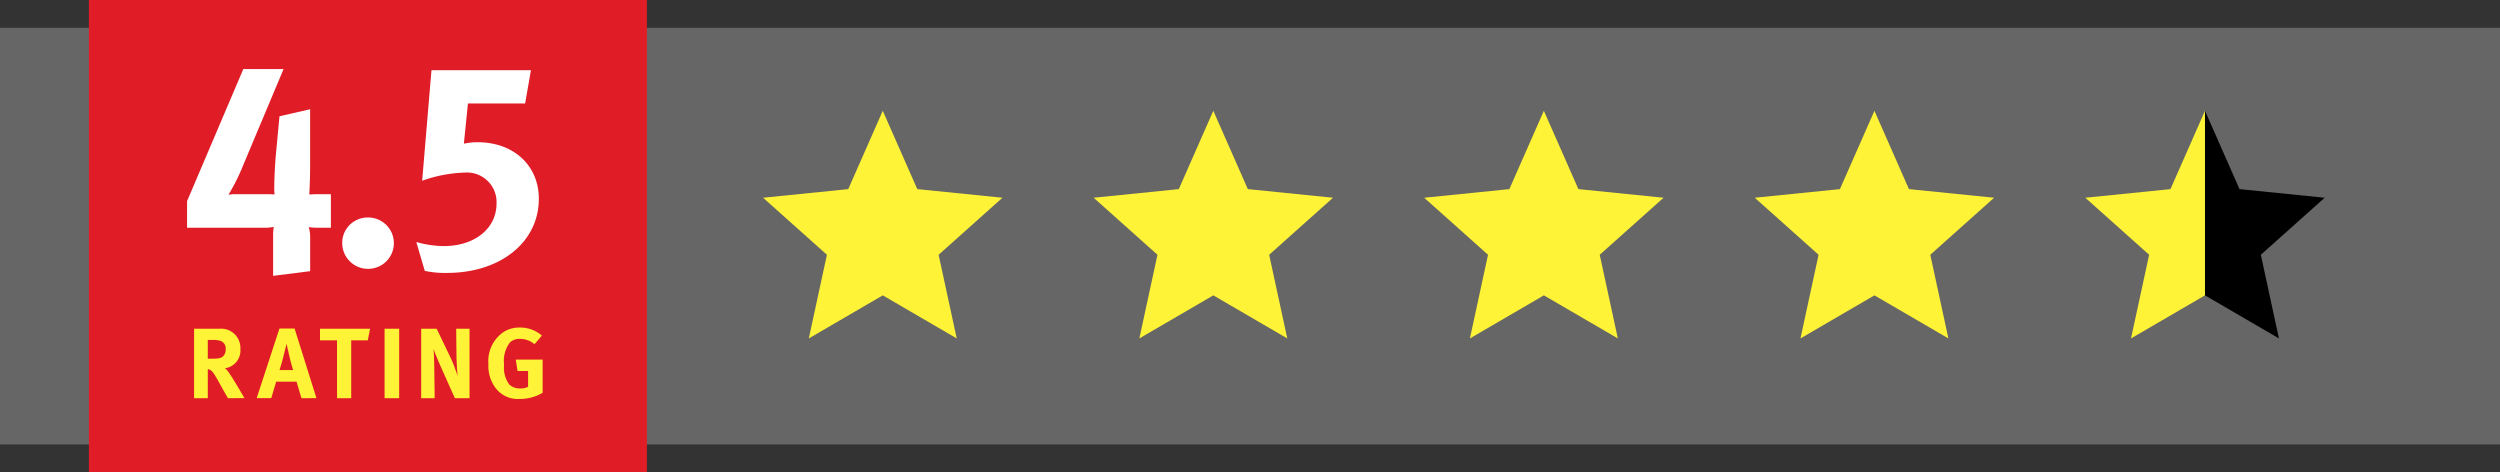
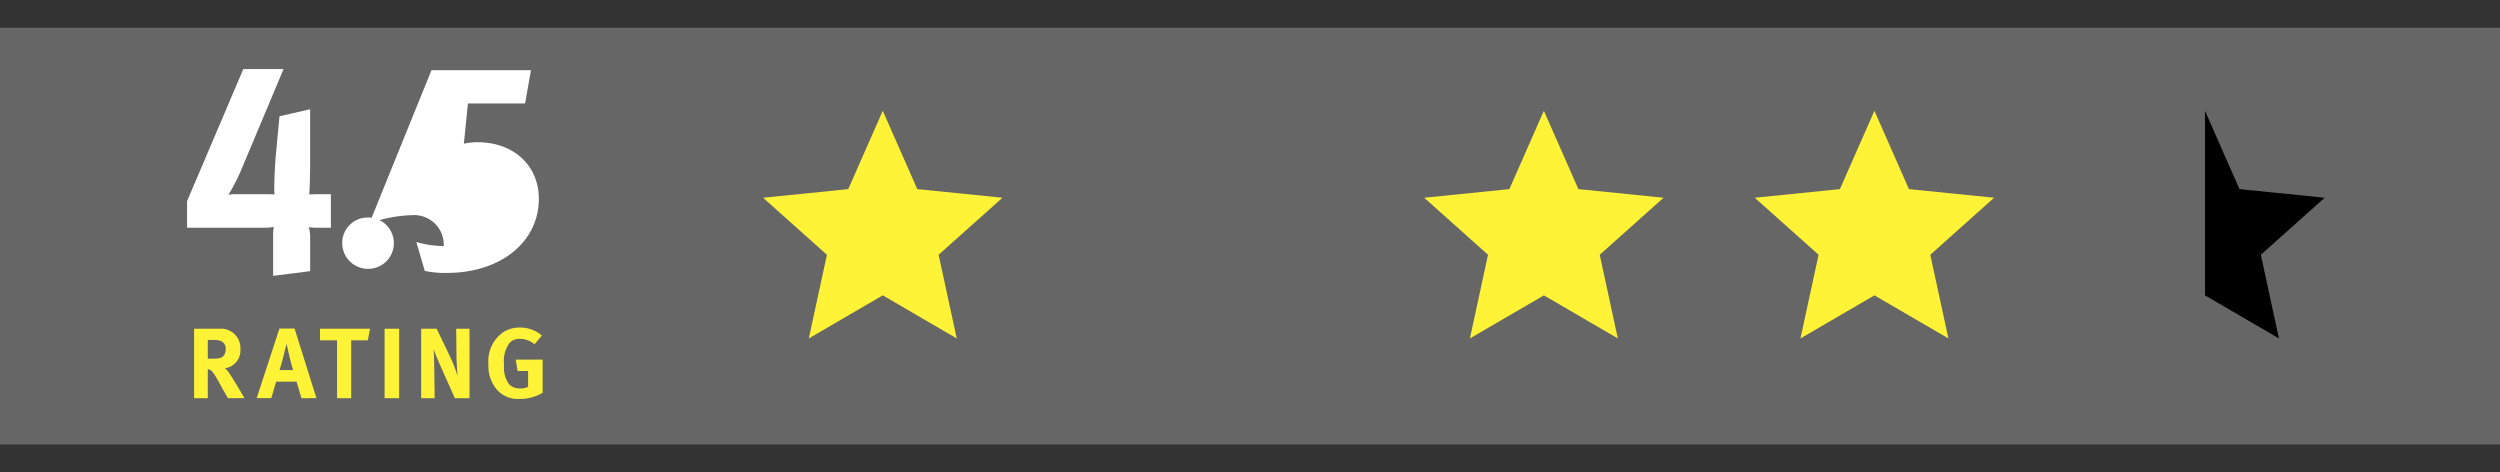
<svg xmlns="http://www.w3.org/2000/svg" width="300" height="56.667" viewBox="0 0 300 56.667">
  <rect x="0" y="0" width="300" height="56.667" fill="#333333" stroke="none" />
  <defs>
    <style>.cls-1{fill:#666;}.cls-2{fill:#fef336;}.cls-3{fill:#e01d27;}.cls-4{fill:#fff;}</style>
  </defs>
  <title>4-5</title>
  <g id="Layer_2" data-name="Layer 2">
    <g id="Layer_1-2" data-name="Layer 1">
      <rect class="cls-1" y="3.333" width="300" height="50" />
      <polygon class="cls-2" points="105.932 13.295 110.074 22.694 120.293 23.729 112.634 30.573 114.808 40.612 105.932 35.442 97.056 40.612 99.23 30.573 91.57 23.729 101.79 22.694 105.932 13.295" />
-       <polygon class="cls-2" points="145.598 13.295 149.74 22.694 159.96 23.729 152.3 30.573 154.474 40.612 145.598 35.442 136.722 40.612 138.896 30.573 131.237 23.729 141.456 22.694 145.598 13.295" />
      <polygon class="cls-2" points="185.265 13.295 189.407 22.694 199.627 23.729 191.967 30.573 194.141 40.612 185.265 35.442 176.389 40.612 178.563 30.573 170.903 23.729 181.123 22.694 185.265 13.295" />
      <polygon class="cls-2" points="224.932 13.295 229.074 22.694 239.293 23.729 231.634 30.573 233.808 40.612 224.932 35.442 216.056 40.612 218.23 30.573 210.57 23.729 220.79 22.694 224.932 13.295" />
-       <rect class="cls-3" x="10.667" width="66.961" height="56.667" />
      <path class="cls-4" d="M38.129,27.326a7.27,7.27,0,0,1-1.085-.07,3.831,3.831,0,0,1,.175,1.26V32.54l-4.445.561V28.1c0-.314.07-.875.07-.875a5.059,5.059,0,0,1-1.12.105H22.447V24.14L29.2,8.284h4.83l-4.97,11.831a22.9,22.9,0,0,1-1.646,3.255,4.839,4.839,0,0,1,.735-.069h3.956c.42,0,.84.034.84.034s-.035-.455-.035-.63c0-.979.07-2.94.244-4.655l.386-4.1,3.675-.84v6.9c0,.806-.035,2.346-.1,3.325,0,0,.7-.034,1.12-.034h1.471v4.025Z" />
      <path class="cls-4" d="M44.147,32.261a3.093,3.093,0,0,1-3.08-3.116A3.048,3.048,0,0,1,44.113,26.1a3.081,3.081,0,1,1,.034,6.161Z" />
-       <path class="cls-4" d="M53.633,32.75a11.417,11.417,0,0,1-2.66-.245L49.957,29.04a12.3,12.3,0,0,0,3.291.49c3.71,0,6.336-2.1,6.336-5.111a3.556,3.556,0,0,0-3.816-3.71,16.644,16.644,0,0,0-5.109.98L51.777,8.423H63.714l-.7,3.99h-6.86l-.49,4.831a7.1,7.1,0,0,1,1.646-.176c4.34,0,7.351,2.8,7.351,6.791C64.659,29.04,60.074,32.75,53.633,32.75Z" />
+       <path class="cls-4" d="M53.633,32.75a11.417,11.417,0,0,1-2.66-.245L49.957,29.04a12.3,12.3,0,0,0,3.291.49a3.556,3.556,0,0,0-3.816-3.71,16.644,16.644,0,0,0-5.109.98L51.777,8.423H63.714l-.7,3.99h-6.86l-.49,4.831a7.1,7.1,0,0,1,1.646-.176c4.34,0,7.351,2.8,7.351,6.791C64.659,29.04,60.074,32.75,53.633,32.75Z" />
      <path class="cls-2" d="M27.357,47.781c-.323-.552-.455-.779-.779-1.367-.827-1.5-1.079-1.907-1.379-2.039a.869.869,0,0,0-.264-.072v3.479H23.292V39.446H26.4a2.311,2.311,0,0,1,2.447,2.446,2.146,2.146,0,0,1-1.859,2.3,1.582,1.582,0,0,1,.348.348c.479.6,2,3.238,2,3.238Zm-.875-6.872a3.015,3.015,0,0,0-.947-.12h-.6v2.255H25.5c.72,0,1.031-.072,1.259-.276a1.135,1.135,0,0,0,.324-.839A.976.976,0,0,0,26.482,40.909Z" />
      <path class="cls-2" d="M36.173,47.781,35.586,45.8H33.139l-.588,1.979H30.8l2.735-8.359h1.811l2.627,8.359Zm-1.451-5.049c-.084-.384-.336-1.476-.336-1.476s-.239.983-.4,1.607c-.156.6-.264,1-.443,1.547h1.631S34.9,43.535,34.722,42.732Z" />
      <path class="cls-2" d="M44.135,40.836h-1.99v6.944h-1.7V40.836H38.4V39.446h6.009Z" />
      <path class="cls-2" d="M46.149,47.781V39.446H47.9v8.335Z" />
      <path class="cls-2" d="M54.583,47.781l-1.427-3.19c-.469-1.043-.973-2.219-1.128-2.734.06.684.071,1.667.084,2.362l.048,3.563H50.541V39.446H52.4L54,42.78a16.1,16.1,0,0,1,.911,2.362c-.06-.647-.119-1.715-.131-2.291l-.037-3.405h1.6v8.335Z" />
      <path class="cls-2" d="M62.348,47.876A3.342,3.342,0,0,1,59.5,46.6a4.4,4.4,0,0,1-.888-2.914,4.208,4.208,0,0,1,1.739-3.79,3.447,3.447,0,0,1,2.026-.588,3.956,3.956,0,0,1,2.65.96l-.887,1.043a2.64,2.64,0,0,0-1.739-.647,1.7,1.7,0,0,0-1.2.42,3.615,3.615,0,0,0-.708,2.687,3.339,3.339,0,0,0,.624,2.375,1.851,1.851,0,0,0,1.308.468,1.976,1.976,0,0,0,.947-.2V44.519H62.107l-.216-1.368h3.226v3.982A5.362,5.362,0,0,1,62.348,47.876Z" />
-       <polygon class="cls-2" points="264.598 35.442 255.722 40.612 257.896 30.573 250.237 23.729 260.456 22.694 264.598 13.295 264.598 35.442" />
      <polygon points="264.598 13.295 268.74 22.694 278.96 23.729 271.3 30.573 273.474 40.612 264.598 35.442 264.598 13.295" />
    </g>
  </g>
</svg>